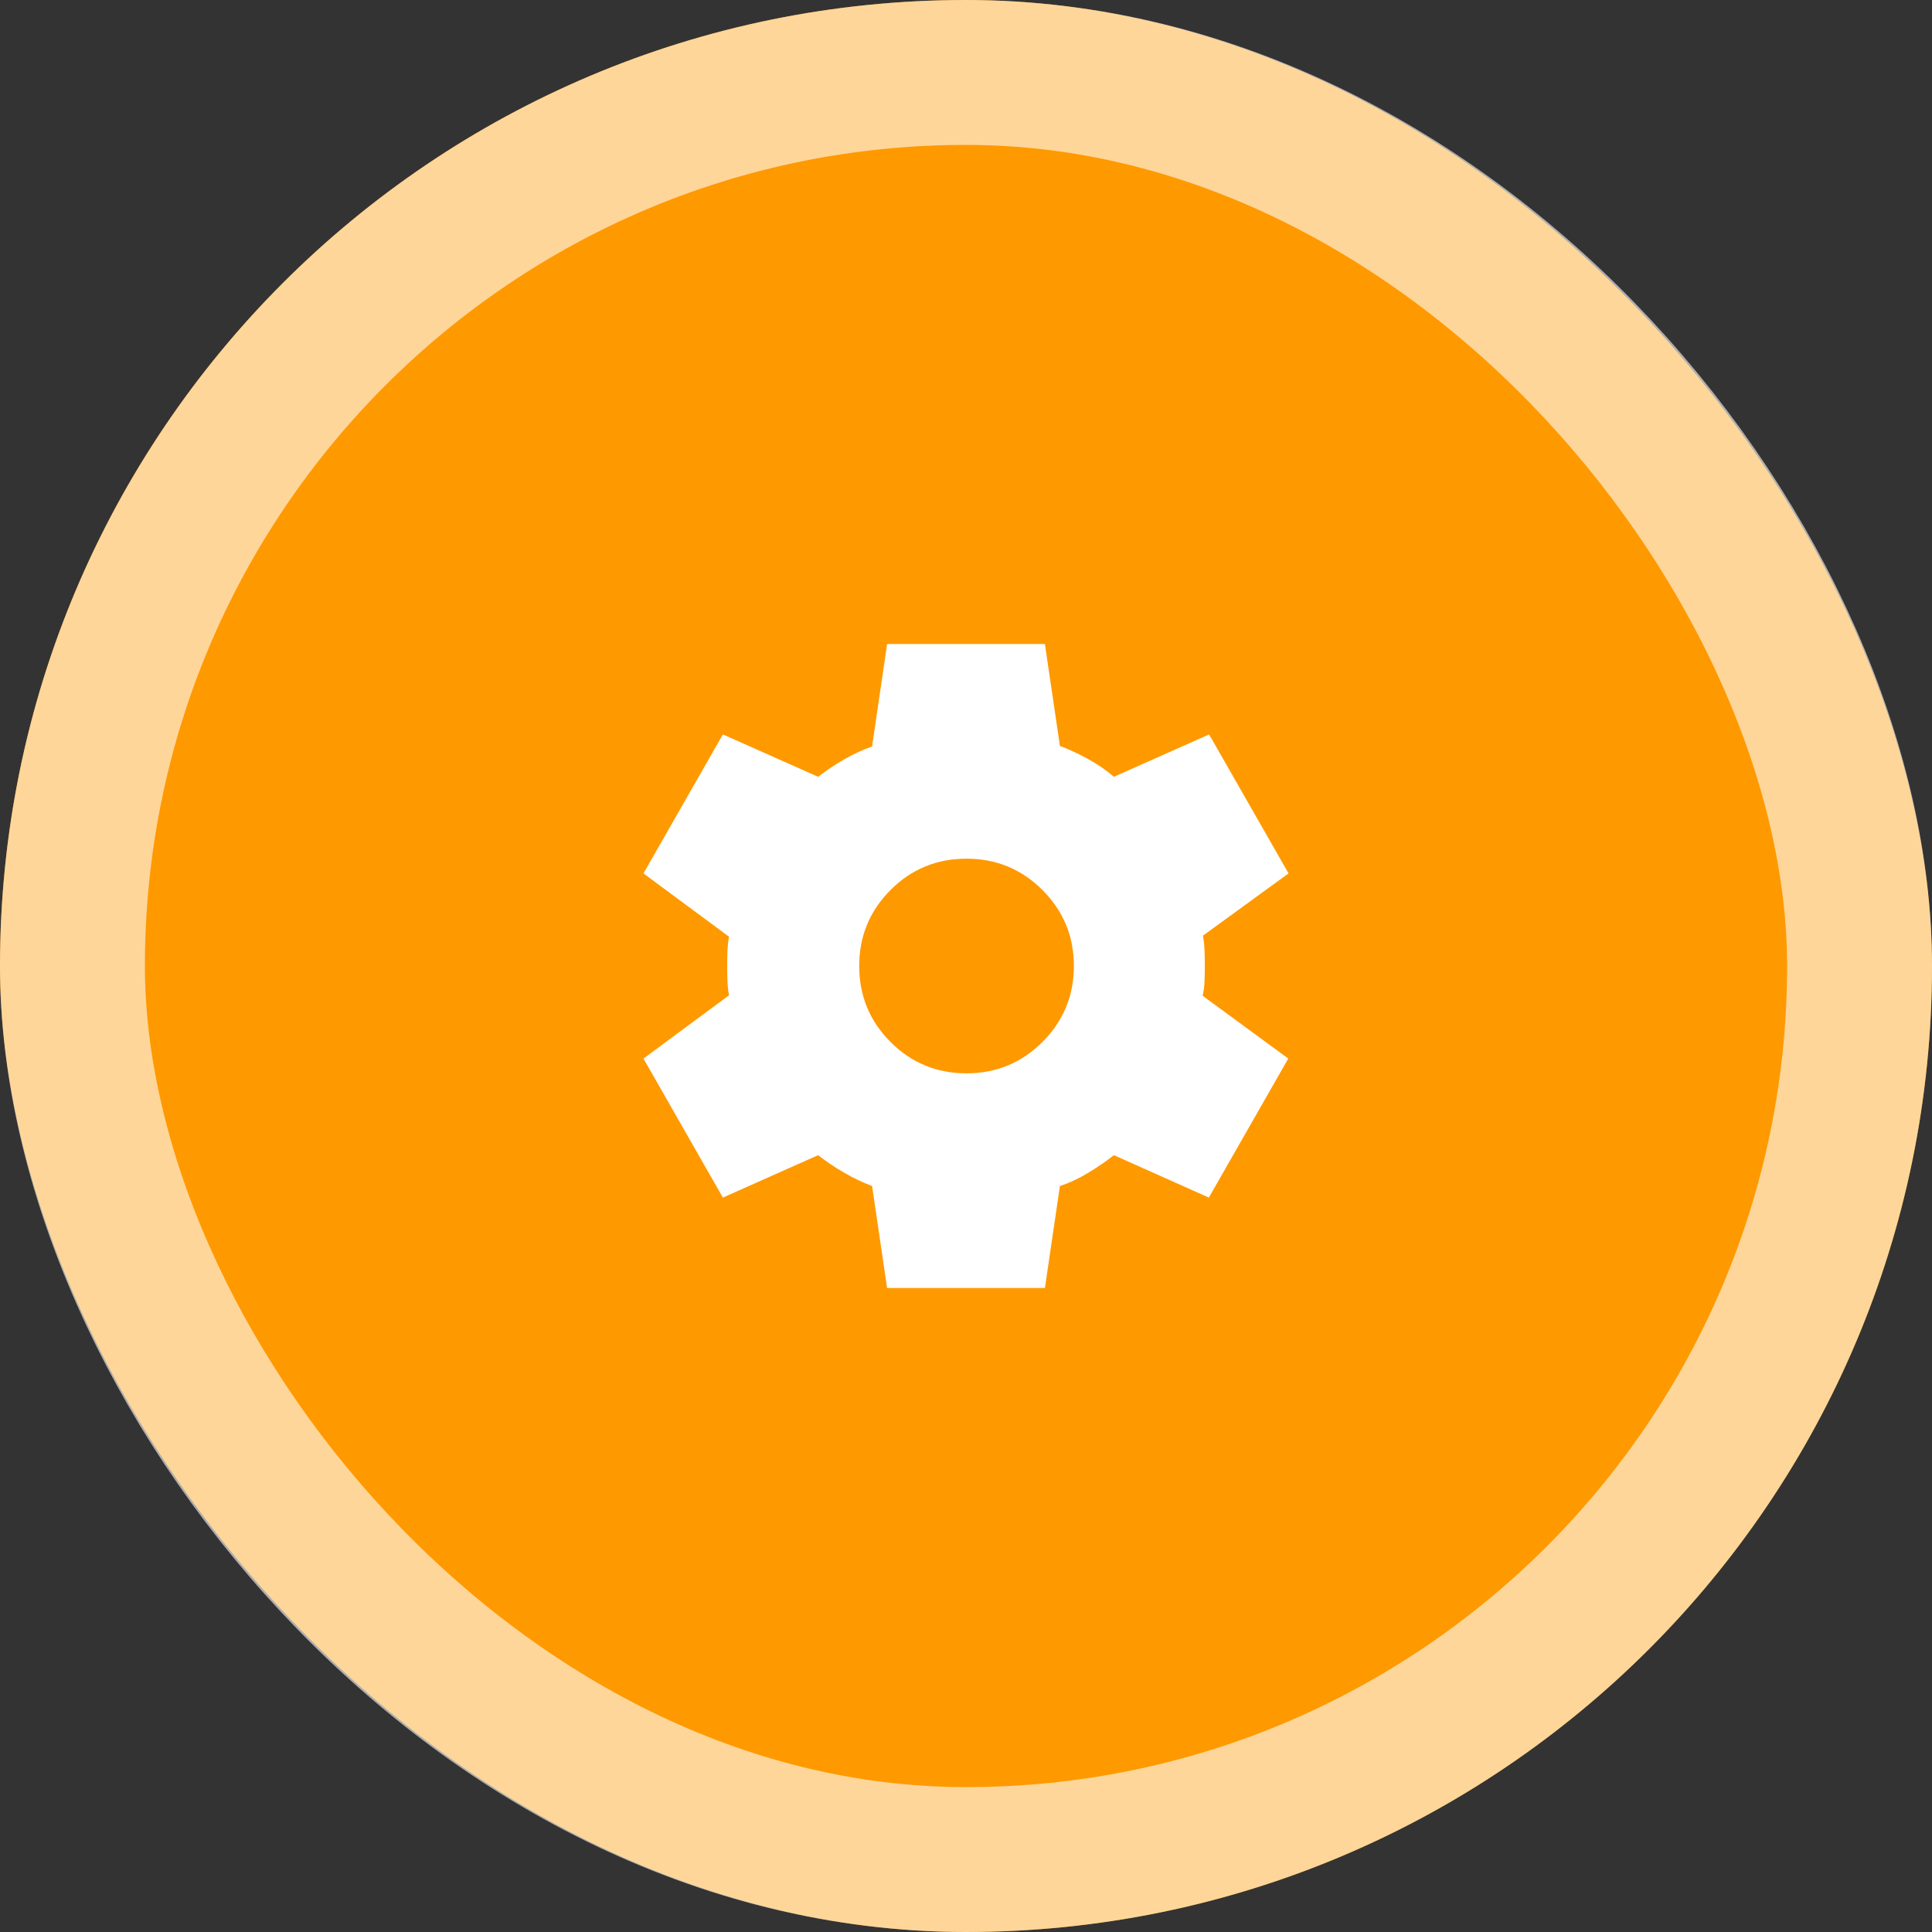
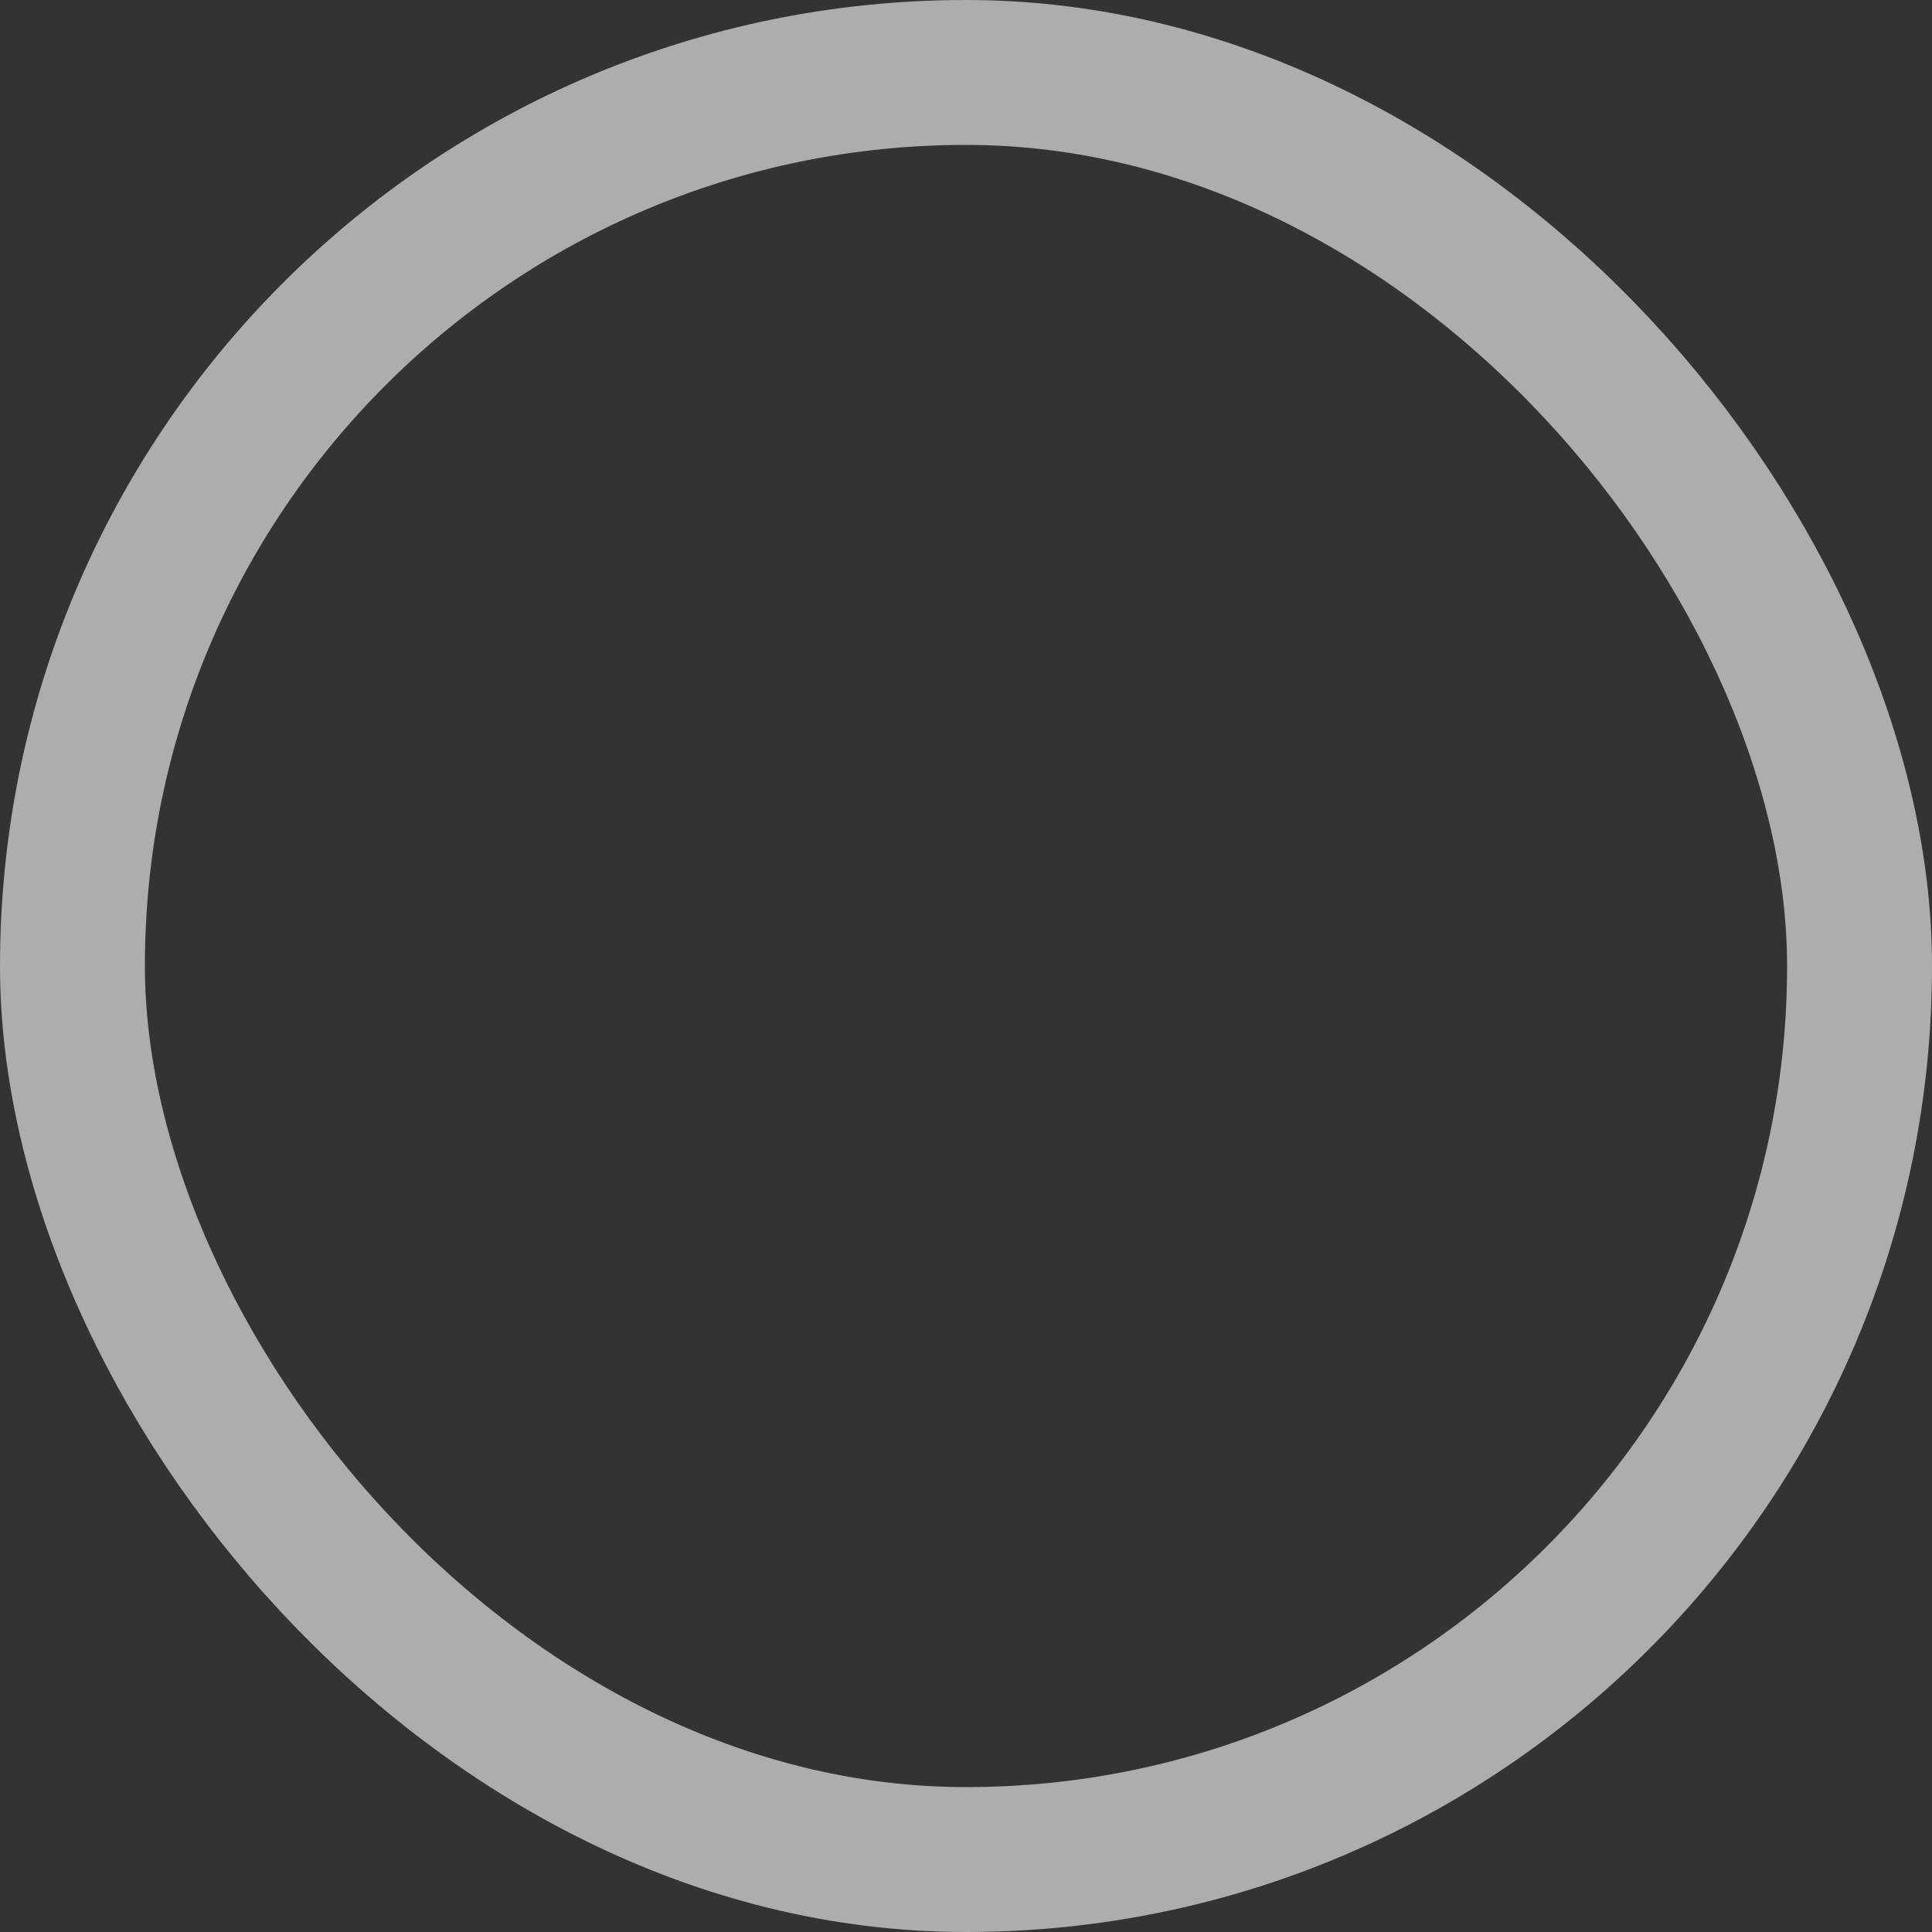
<svg xmlns="http://www.w3.org/2000/svg" width="80" height="80" viewBox="0 0 80 80" fill="none">
  <rect x="0" y="0" width="80" height="80" fill="#333333" stroke="none" />
-   <rect width="80" height="80" rx="40" fill="#FF9900" />
  <rect x="3" y="3" width="74" height="74" rx="37" stroke="white" stroke-opacity="0.6" stroke-width="6" />
  <mask id="mask0_379_5364" style="mask-type:alpha" maskUnits="userSpaceOnUse" x="24" y="24" width="32" height="32">
-     <rect x="24" y="24" width="32" height="32" fill="#D9D9D9" />
-   </mask>
+     </mask>
  <g mask="url(#mask0_379_5364)">
-     <path d="M36.733 53.333L36.111 49.111C35.733 48.97 35.346 48.785 34.95 48.556C34.554 48.326 34.197 48.085 33.878 47.833L29.933 49.589L26.645 43.833L30.189 41.211C30.152 41.026 30.13 40.824 30.122 40.605C30.115 40.387 30.111 40.185 30.111 40C30.111 39.815 30.115 39.613 30.122 39.394C30.13 39.176 30.152 38.974 30.189 38.789L26.645 36.166L29.933 30.411L33.878 32.166C34.197 31.915 34.556 31.674 34.956 31.444C35.356 31.215 35.741 31.037 36.111 30.911L36.733 26.666H43.267L43.889 30.889C44.267 31.029 44.658 31.211 45.061 31.433C45.465 31.655 45.819 31.9 46.123 32.166L50.067 30.411L53.356 36.166L49.811 38.744C49.848 38.944 49.87 39.154 49.878 39.372C49.885 39.591 49.889 39.8 49.889 40C49.889 40.2 49.885 40.405 49.878 40.617C49.87 40.828 49.845 41.033 49.8 41.233L53.344 43.833L50.056 49.589L46.123 47.833C45.804 48.085 45.448 48.329 45.056 48.566C44.663 48.804 44.274 48.985 43.889 49.111L43.267 53.333H36.733ZM40.023 44.444C41.252 44.444 42.3 44.011 43.167 43.144C44.033 42.278 44.467 41.229 44.467 40C44.467 38.77 44.033 37.722 43.167 36.855C42.3 35.989 41.252 35.556 40.023 35.556C38.785 35.556 37.735 35.989 36.873 36.855C36.009 37.722 35.578 38.77 35.578 40C35.578 41.229 36.009 42.278 36.873 43.144C37.735 44.011 38.785 44.444 40.023 44.444Z" fill="white" />
-   </g>
+     </g>
</svg>